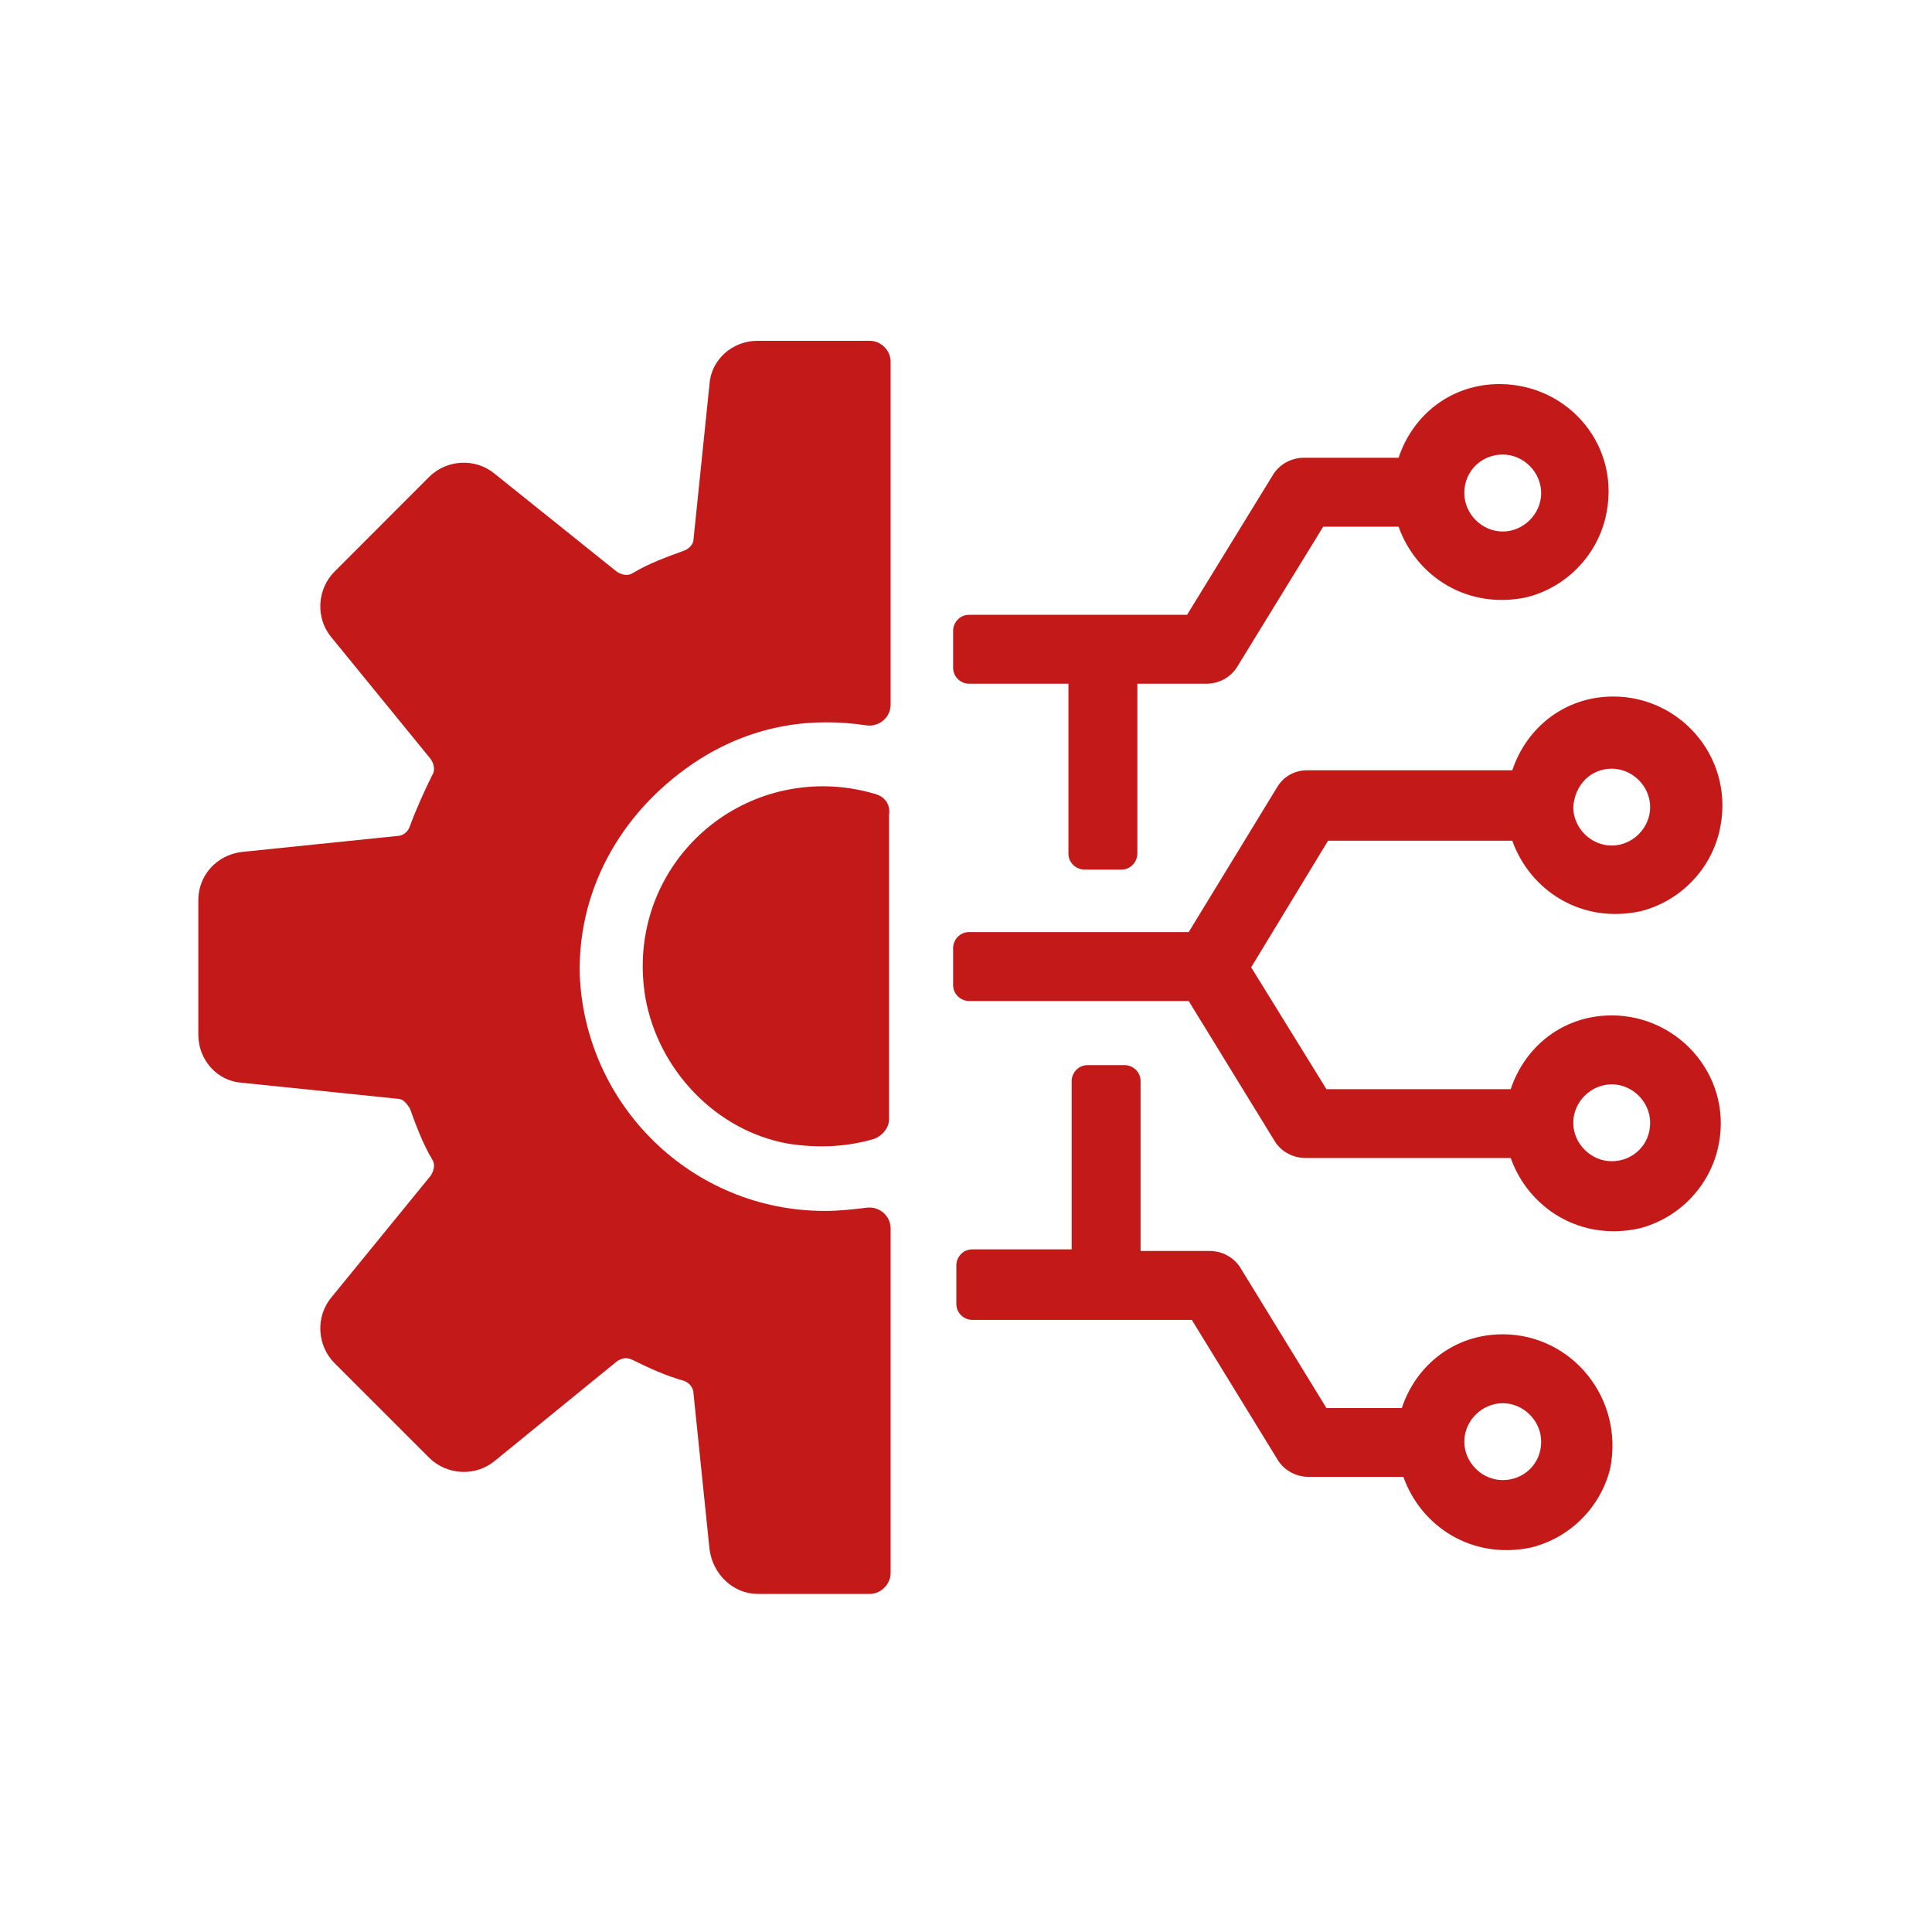
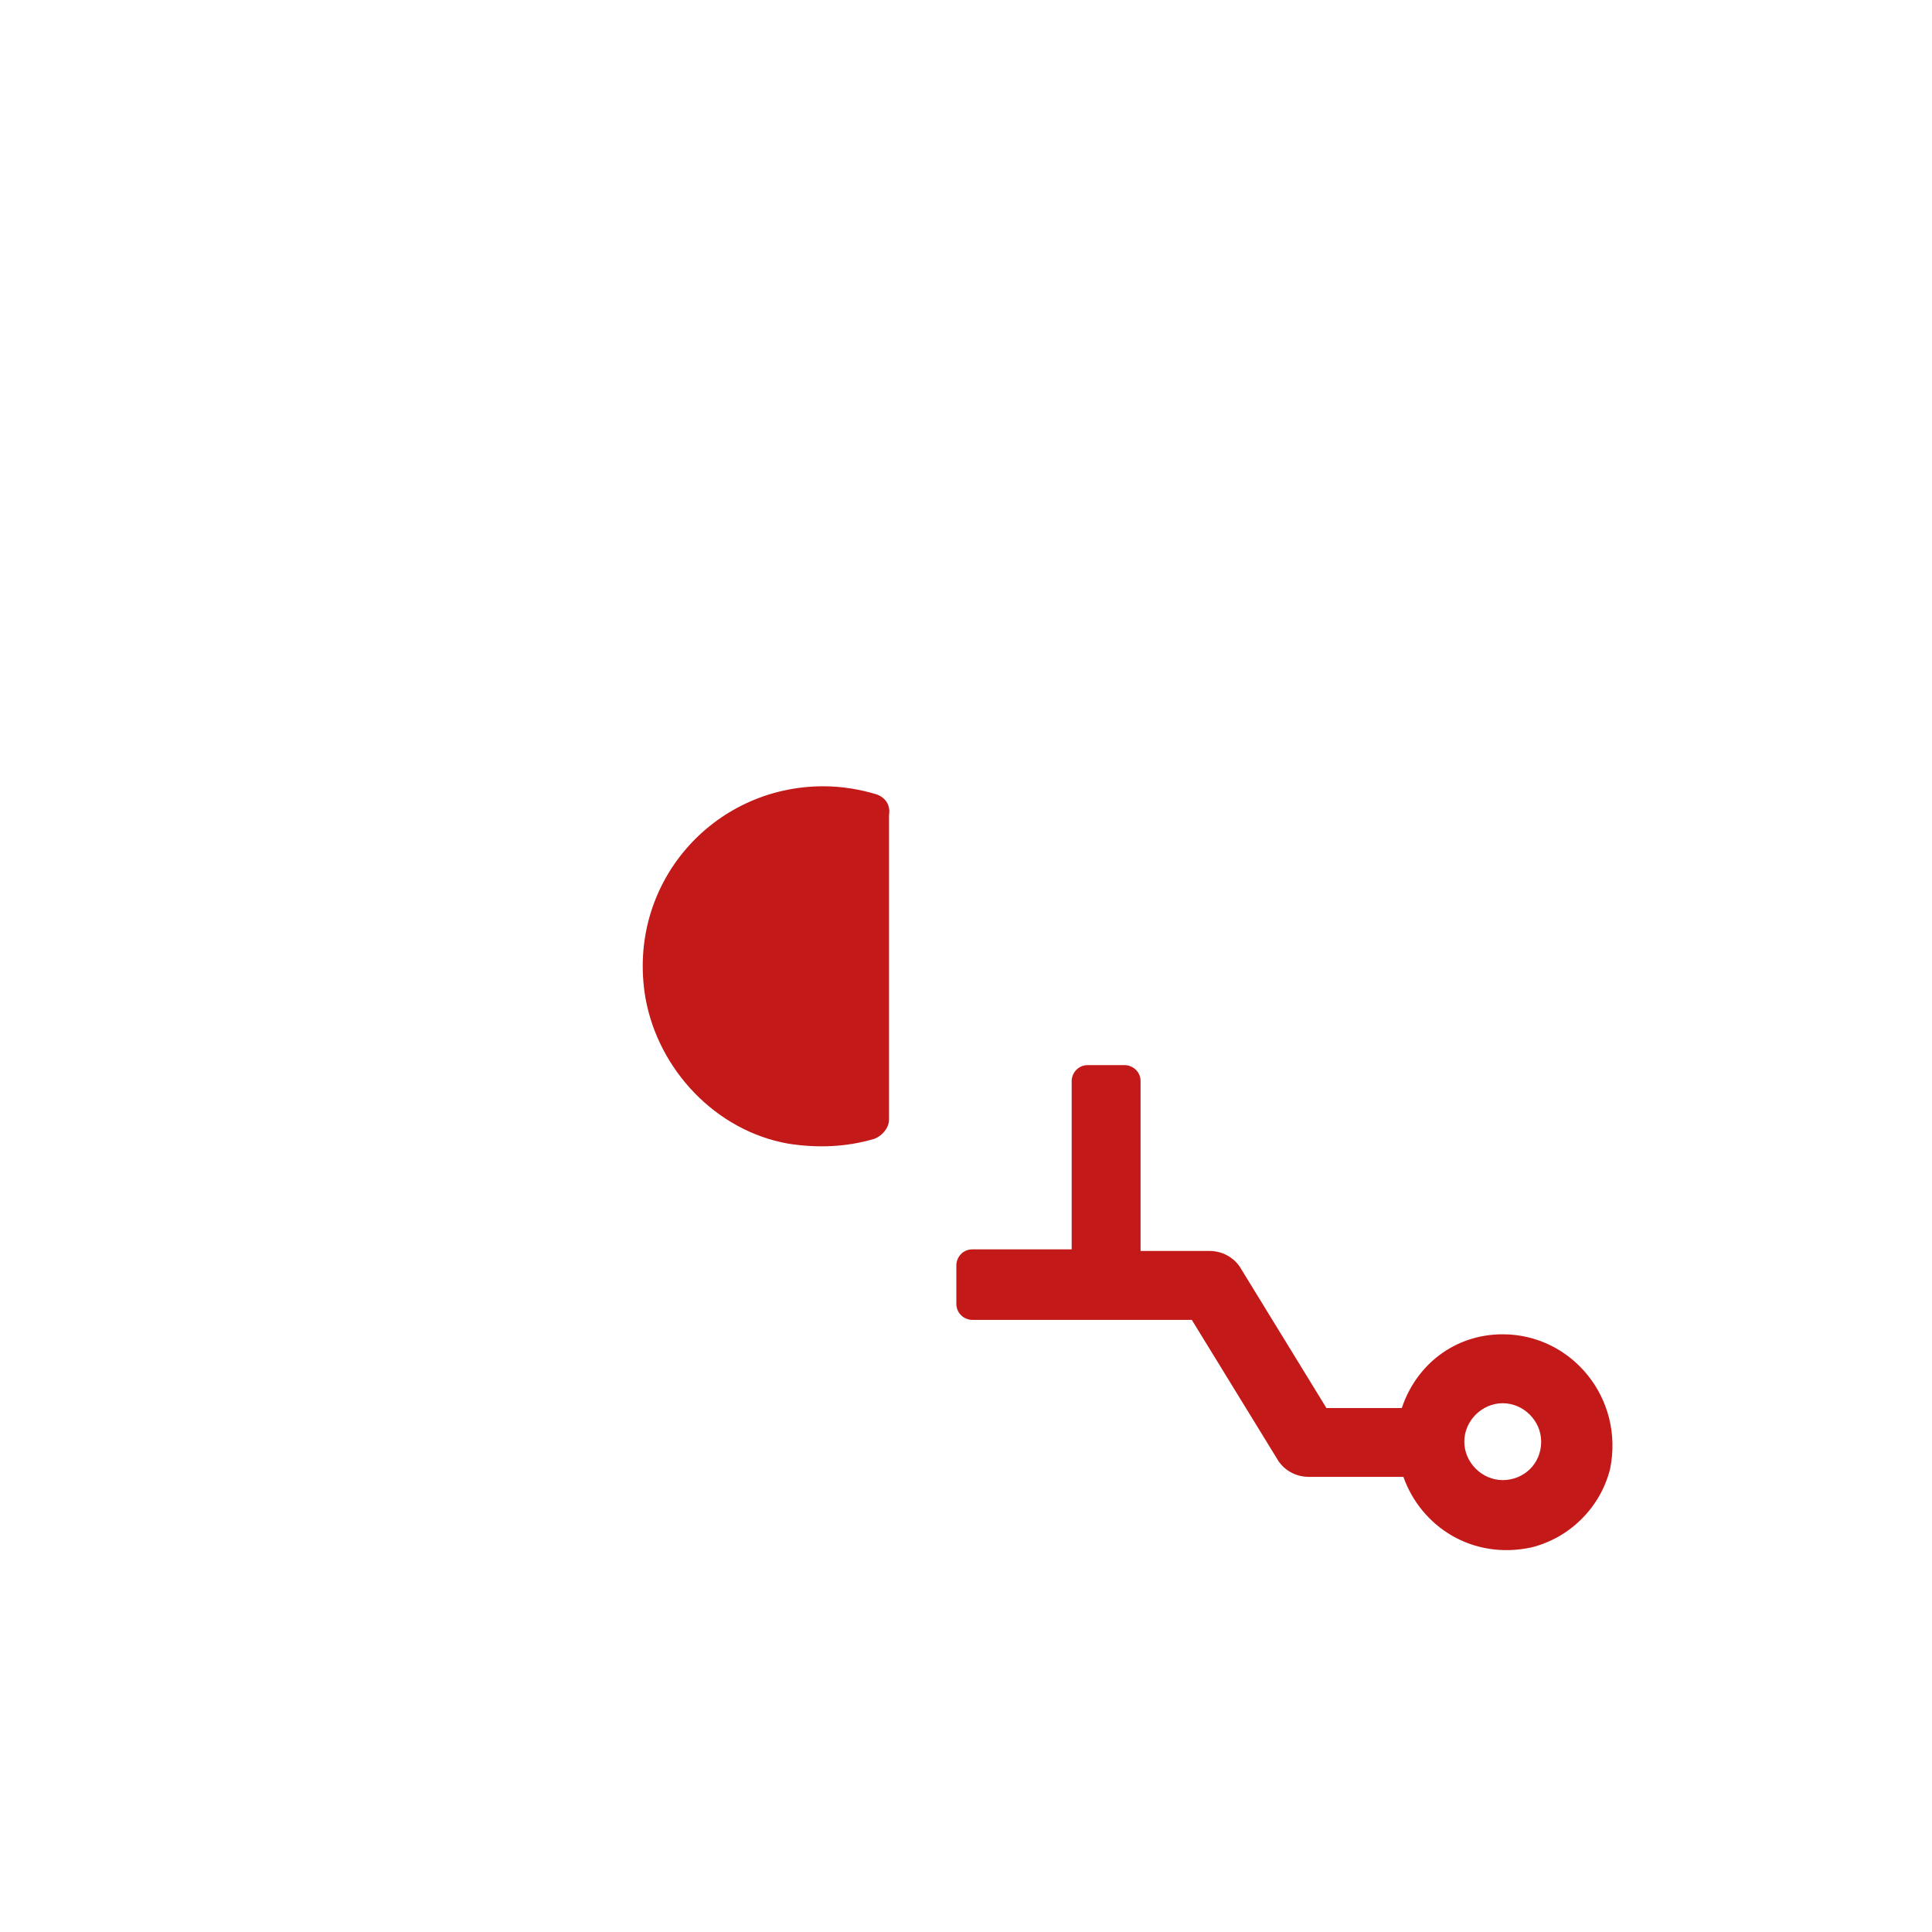
<svg xmlns="http://www.w3.org/2000/svg" width="100" zoomAndPan="magnify" viewBox="0 0 75 75" height="100" preserveAspectRatio="xMidYMid meet" version="1.2">
  <defs>
    <clipPath id="802318810b">
-       <path d="M 7.629 13.23 L 35 13.23 L 35 61.98 L 7.629 61.98 Z M 7.629 13.23 " />
-     </clipPath>
+       </clipPath>
  </defs>
  <g id="7368f0eaf2">
    <g clip-rule="nonzero" clip-path="url(#802318810b)">
      <path style=" stroke:none;fill-rule:nonzero;fill:#c31919;fill-opacity:1;" d="M 33.766 13.23 L 29.41 13.23 C 28.414 13.23 27.605 13.977 27.543 14.91 L 26.922 20.941 C 26.922 21.129 26.734 21.316 26.547 21.379 C 25.863 21.629 25.18 21.875 24.559 22.25 C 24.371 22.375 24.121 22.312 23.938 22.188 L 19.207 18.395 C 18.461 17.77 17.344 17.832 16.656 18.516 L 12.988 22.188 C 12.305 22.871 12.242 23.992 12.863 24.738 L 16.719 29.465 C 16.844 29.652 16.906 29.902 16.781 30.086 C 16.473 30.711 16.16 31.395 15.91 32.078 C 15.848 32.266 15.664 32.453 15.414 32.453 L 9.379 33.074 C 8.383 33.199 7.699 34.008 7.699 34.941 L 7.699 40.164 C 7.699 41.16 8.445 41.969 9.379 42.031 L 15.414 42.652 C 15.664 42.652 15.785 42.84 15.91 43.027 C 16.16 43.711 16.41 44.395 16.781 45.016 C 16.906 45.203 16.844 45.453 16.719 45.641 L 12.863 50.367 C 12.242 51.113 12.305 52.234 12.988 52.918 L 16.656 56.586 C 17.344 57.27 18.461 57.332 19.207 56.711 L 23.938 52.855 C 24.121 52.73 24.309 52.668 24.559 52.793 C 25.18 53.102 25.863 53.414 26.547 53.602 C 26.734 53.664 26.922 53.852 26.922 54.098 L 27.543 60.133 C 27.668 61.129 28.477 61.875 29.41 61.875 L 33.766 61.875 C 34.199 61.875 34.574 61.5 34.574 61.066 L 34.574 47.691 C 34.574 47.195 34.137 46.82 33.641 46.883 C 33.141 46.945 32.582 47.008 32.023 47.008 C 26.859 47.008 22.691 42.902 22.504 37.801 C 22.441 34.379 24.246 31.332 27.172 29.465 C 29.348 28.098 31.586 27.848 33.641 28.16 C 34.137 28.223 34.574 27.848 34.574 27.352 L 34.574 14.039 C 34.574 13.602 34.199 13.23 33.766 13.23 Z M 33.766 13.23 " />
    </g>
    <path style=" stroke:none;fill-rule:nonzero;fill:#c31919;fill-opacity:1;" d="M 34.012 30.832 C 33.391 30.648 32.707 30.523 31.961 30.523 C 27.668 30.523 24.309 34.316 25.055 38.734 C 25.555 41.535 27.793 43.898 30.59 44.395 C 31.773 44.582 32.895 44.52 33.949 44.207 C 34.262 44.082 34.512 43.773 34.512 43.461 L 34.512 31.645 C 34.574 31.27 34.387 30.957 34.012 30.832 Z M 34.012 30.832 " />
    <path style=" stroke:none;fill-rule:nonzero;fill:#c31919;fill-opacity:1;" d="M 58.336 51.797 C 56.469 51.797 54.977 52.98 54.418 54.66 L 51.492 54.66 L 48.133 49.184 C 47.887 48.812 47.449 48.562 46.953 48.562 L 44.277 48.562 L 44.277 41.969 C 44.277 41.594 43.965 41.348 43.656 41.348 L 42.223 41.348 C 41.852 41.348 41.602 41.656 41.602 41.969 L 41.602 48.5 L 37.746 48.5 C 37.371 48.5 37.125 48.812 37.125 49.121 L 37.125 50.613 C 37.125 50.988 37.434 51.238 37.746 51.238 L 46.266 51.238 L 49.625 56.711 C 49.875 57.086 50.312 57.332 50.809 57.332 L 54.48 57.332 C 55.164 59.262 57.152 60.566 59.453 60.07 C 60.949 59.695 62.129 58.516 62.504 57.023 C 63.062 54.285 61.012 51.797 58.336 51.797 Z M 58.336 57.457 C 57.527 57.457 56.844 56.773 56.844 55.965 C 56.844 55.156 57.527 54.473 58.336 54.473 C 59.145 54.473 59.828 55.156 59.828 55.965 C 59.828 56.836 59.145 57.457 58.336 57.457 Z M 58.336 57.457 " />
-     <path style=" stroke:none;fill-rule:nonzero;fill:#c31919;fill-opacity:1;" d="M 37.621 26.543 L 41.477 26.543 L 41.477 33.137 C 41.477 33.508 41.789 33.758 42.102 33.758 L 43.531 33.758 C 43.902 33.758 44.152 33.445 44.152 33.137 L 44.152 26.543 L 46.828 26.543 C 47.324 26.543 47.762 26.293 48.008 25.918 L 51.367 20.445 L 54.293 20.445 C 54.977 22.375 56.965 23.68 59.27 23.184 C 60.762 22.809 61.941 21.629 62.316 20.133 C 63 17.336 60.887 14.91 58.211 14.91 C 56.344 14.91 54.852 16.09 54.293 17.77 L 50.621 17.77 C 50.125 17.77 49.688 18.02 49.441 18.395 L 46.082 23.867 L 37.621 23.867 C 37.246 23.867 37 24.18 37 24.488 L 37 25.918 C 37 26.293 37.309 26.543 37.621 26.543 Z M 58.336 17.645 C 59.145 17.645 59.828 18.332 59.828 19.141 C 59.828 19.949 59.145 20.633 58.336 20.633 C 57.527 20.633 56.844 19.949 56.844 19.141 C 56.844 18.27 57.527 17.645 58.336 17.645 Z M 58.336 17.645 " />
-     <path style=" stroke:none;fill-rule:nonzero;fill:#c31919;fill-opacity:1;" d="M 62.566 39.418 C 60.699 39.418 59.207 40.602 58.645 42.281 L 51.492 42.281 L 48.57 37.551 L 51.555 32.637 L 58.707 32.637 C 59.395 34.566 61.383 35.871 63.684 35.375 C 65.18 35 66.359 33.82 66.734 32.328 C 67.418 29.527 65.301 27.039 62.629 27.039 C 60.762 27.039 59.27 28.223 58.707 29.902 L 50.746 29.902 C 50.25 29.902 49.812 30.148 49.562 30.586 L 46.145 36.184 L 37.621 36.184 C 37.246 36.184 37 36.496 37 36.805 L 37 38.238 C 37 38.609 37.309 38.859 37.621 38.859 L 46.145 38.859 L 49.504 44.332 C 49.75 44.707 50.188 44.953 50.684 44.953 L 58.645 44.953 C 59.332 46.883 61.32 48.188 63.621 47.691 C 65.117 47.316 66.297 46.137 66.672 44.645 C 67.355 41.906 65.238 39.418 62.566 39.418 Z M 62.566 29.84 C 63.375 29.84 64.059 30.523 64.059 31.332 C 64.059 32.141 63.375 32.824 62.566 32.824 C 61.758 32.824 61.074 32.141 61.074 31.332 C 61.133 30.461 61.758 29.84 62.566 29.84 Z M 62.566 45.078 C 61.758 45.078 61.074 44.395 61.074 43.586 C 61.074 42.777 61.758 42.094 62.566 42.094 C 63.375 42.094 64.059 42.777 64.059 43.586 C 64.059 44.457 63.375 45.078 62.566 45.078 Z M 62.566 45.078 " />
  </g>
</svg>